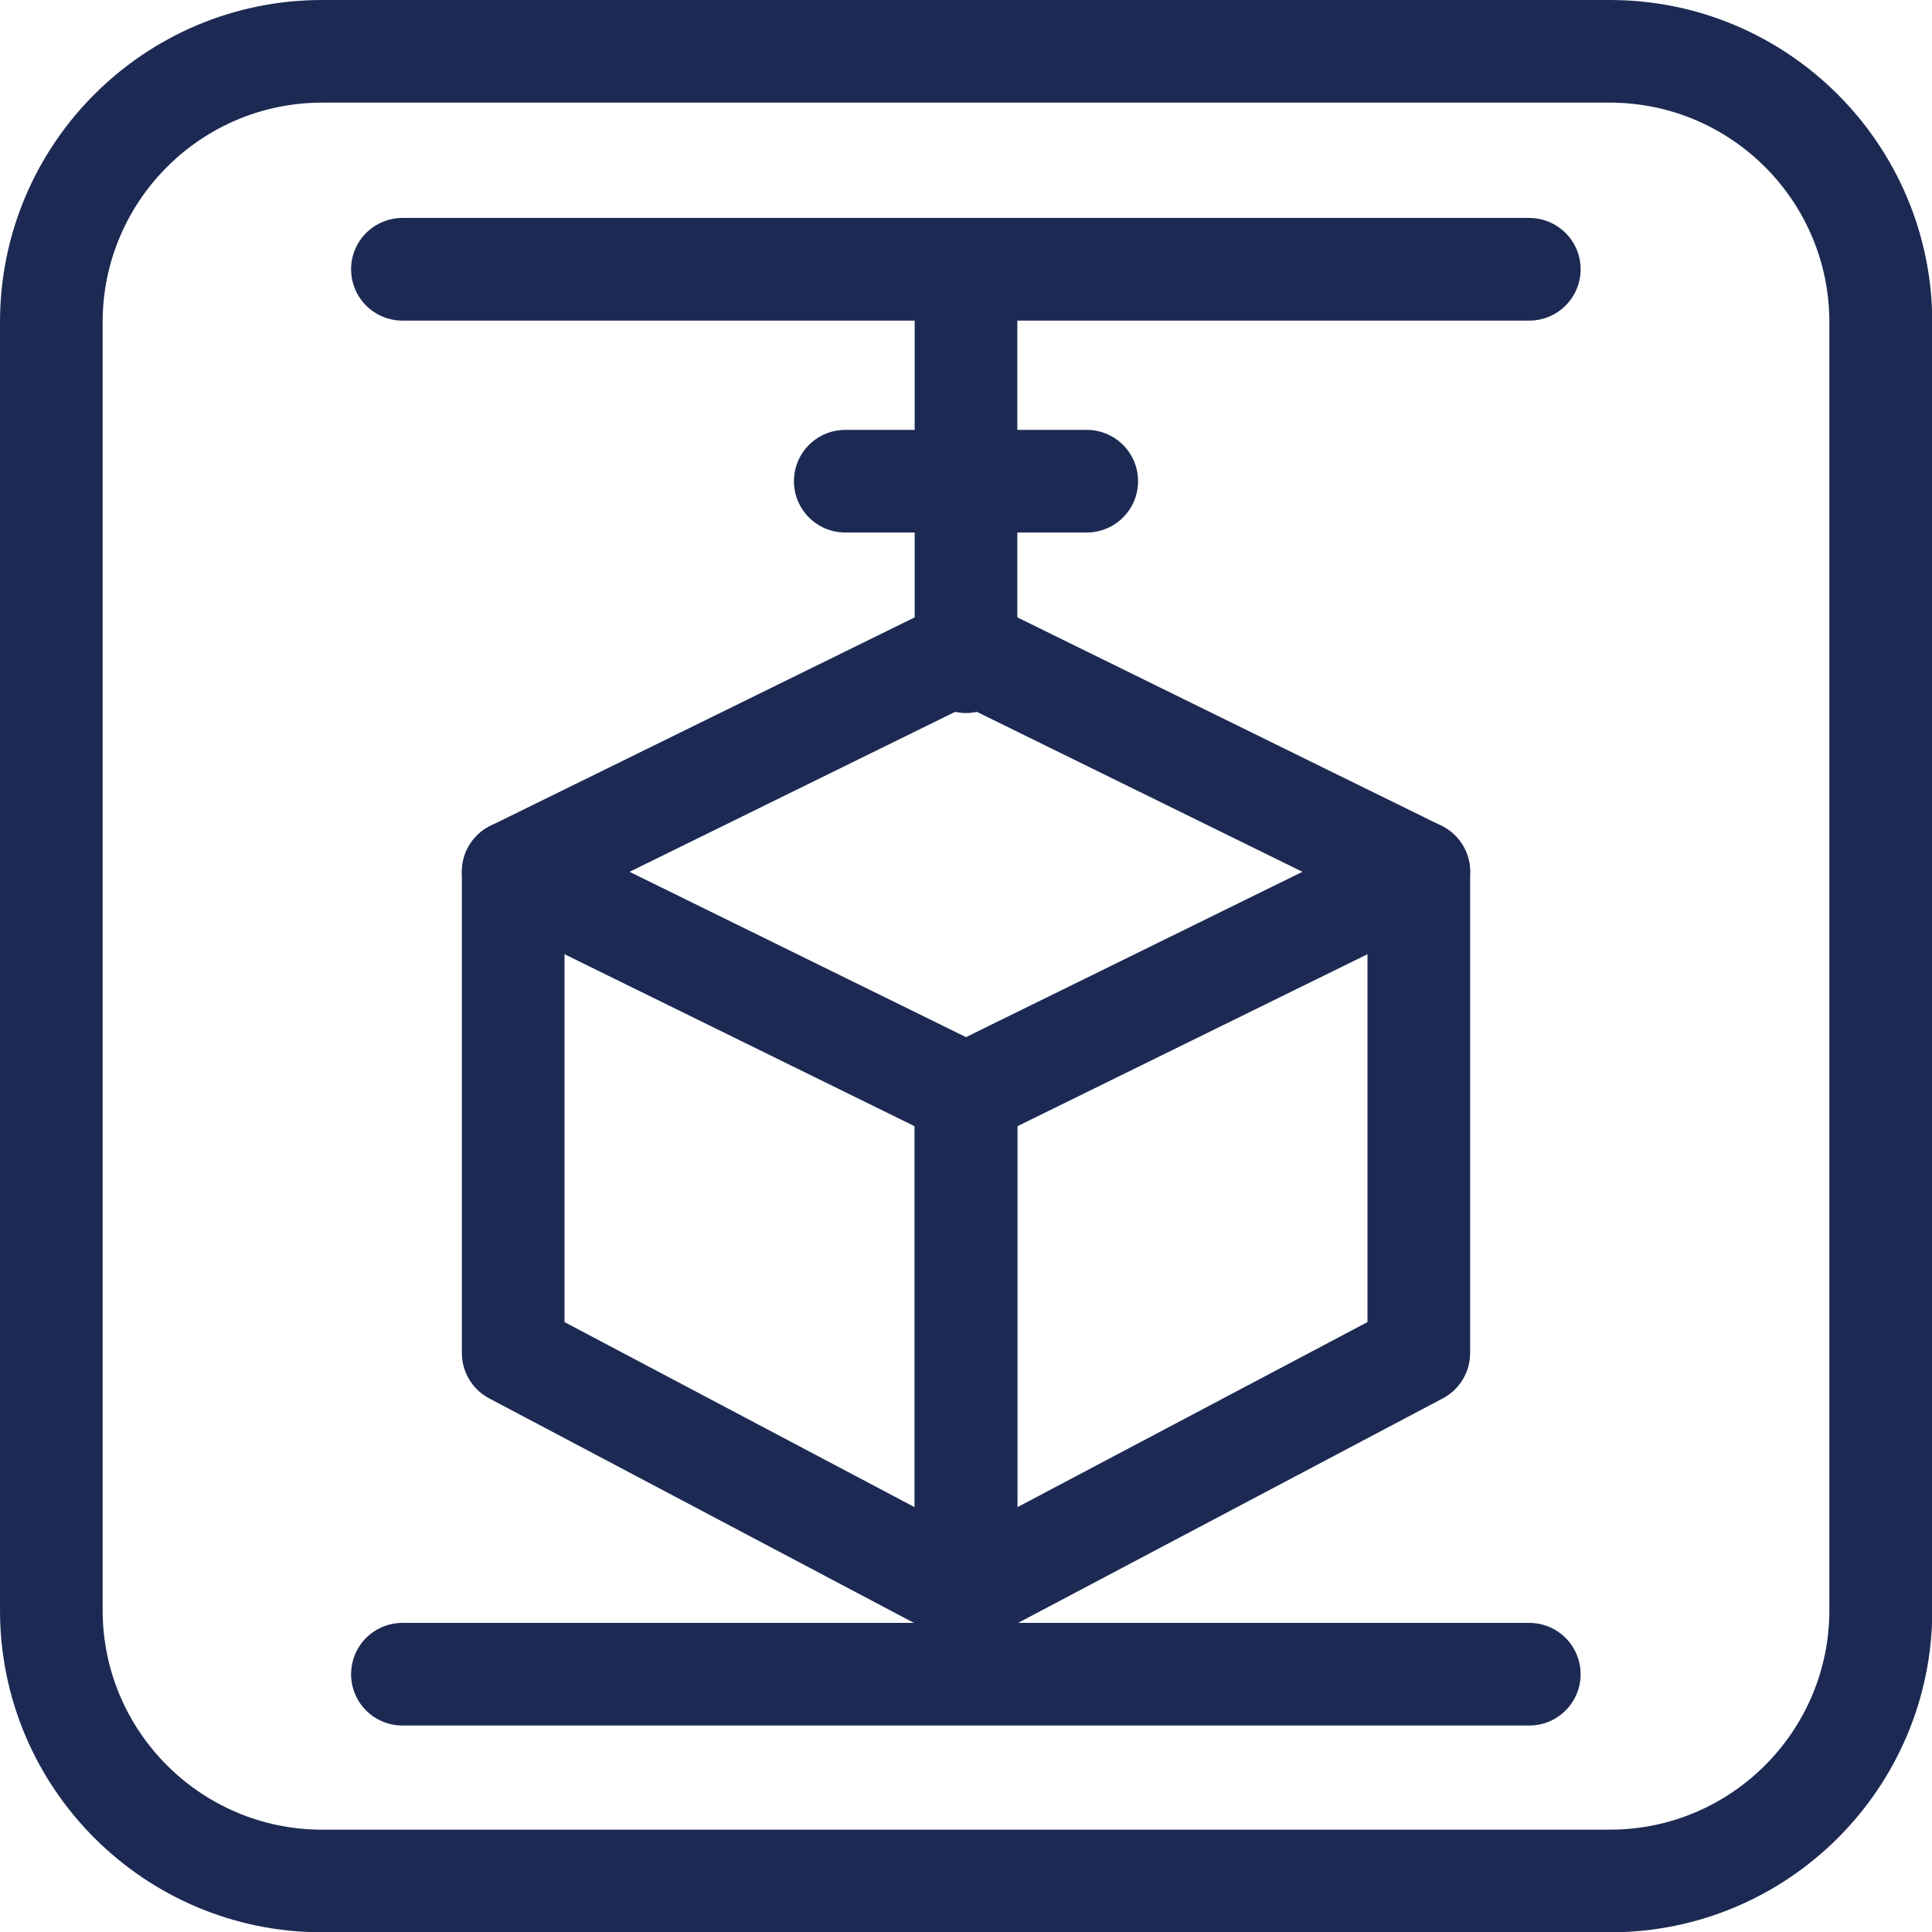
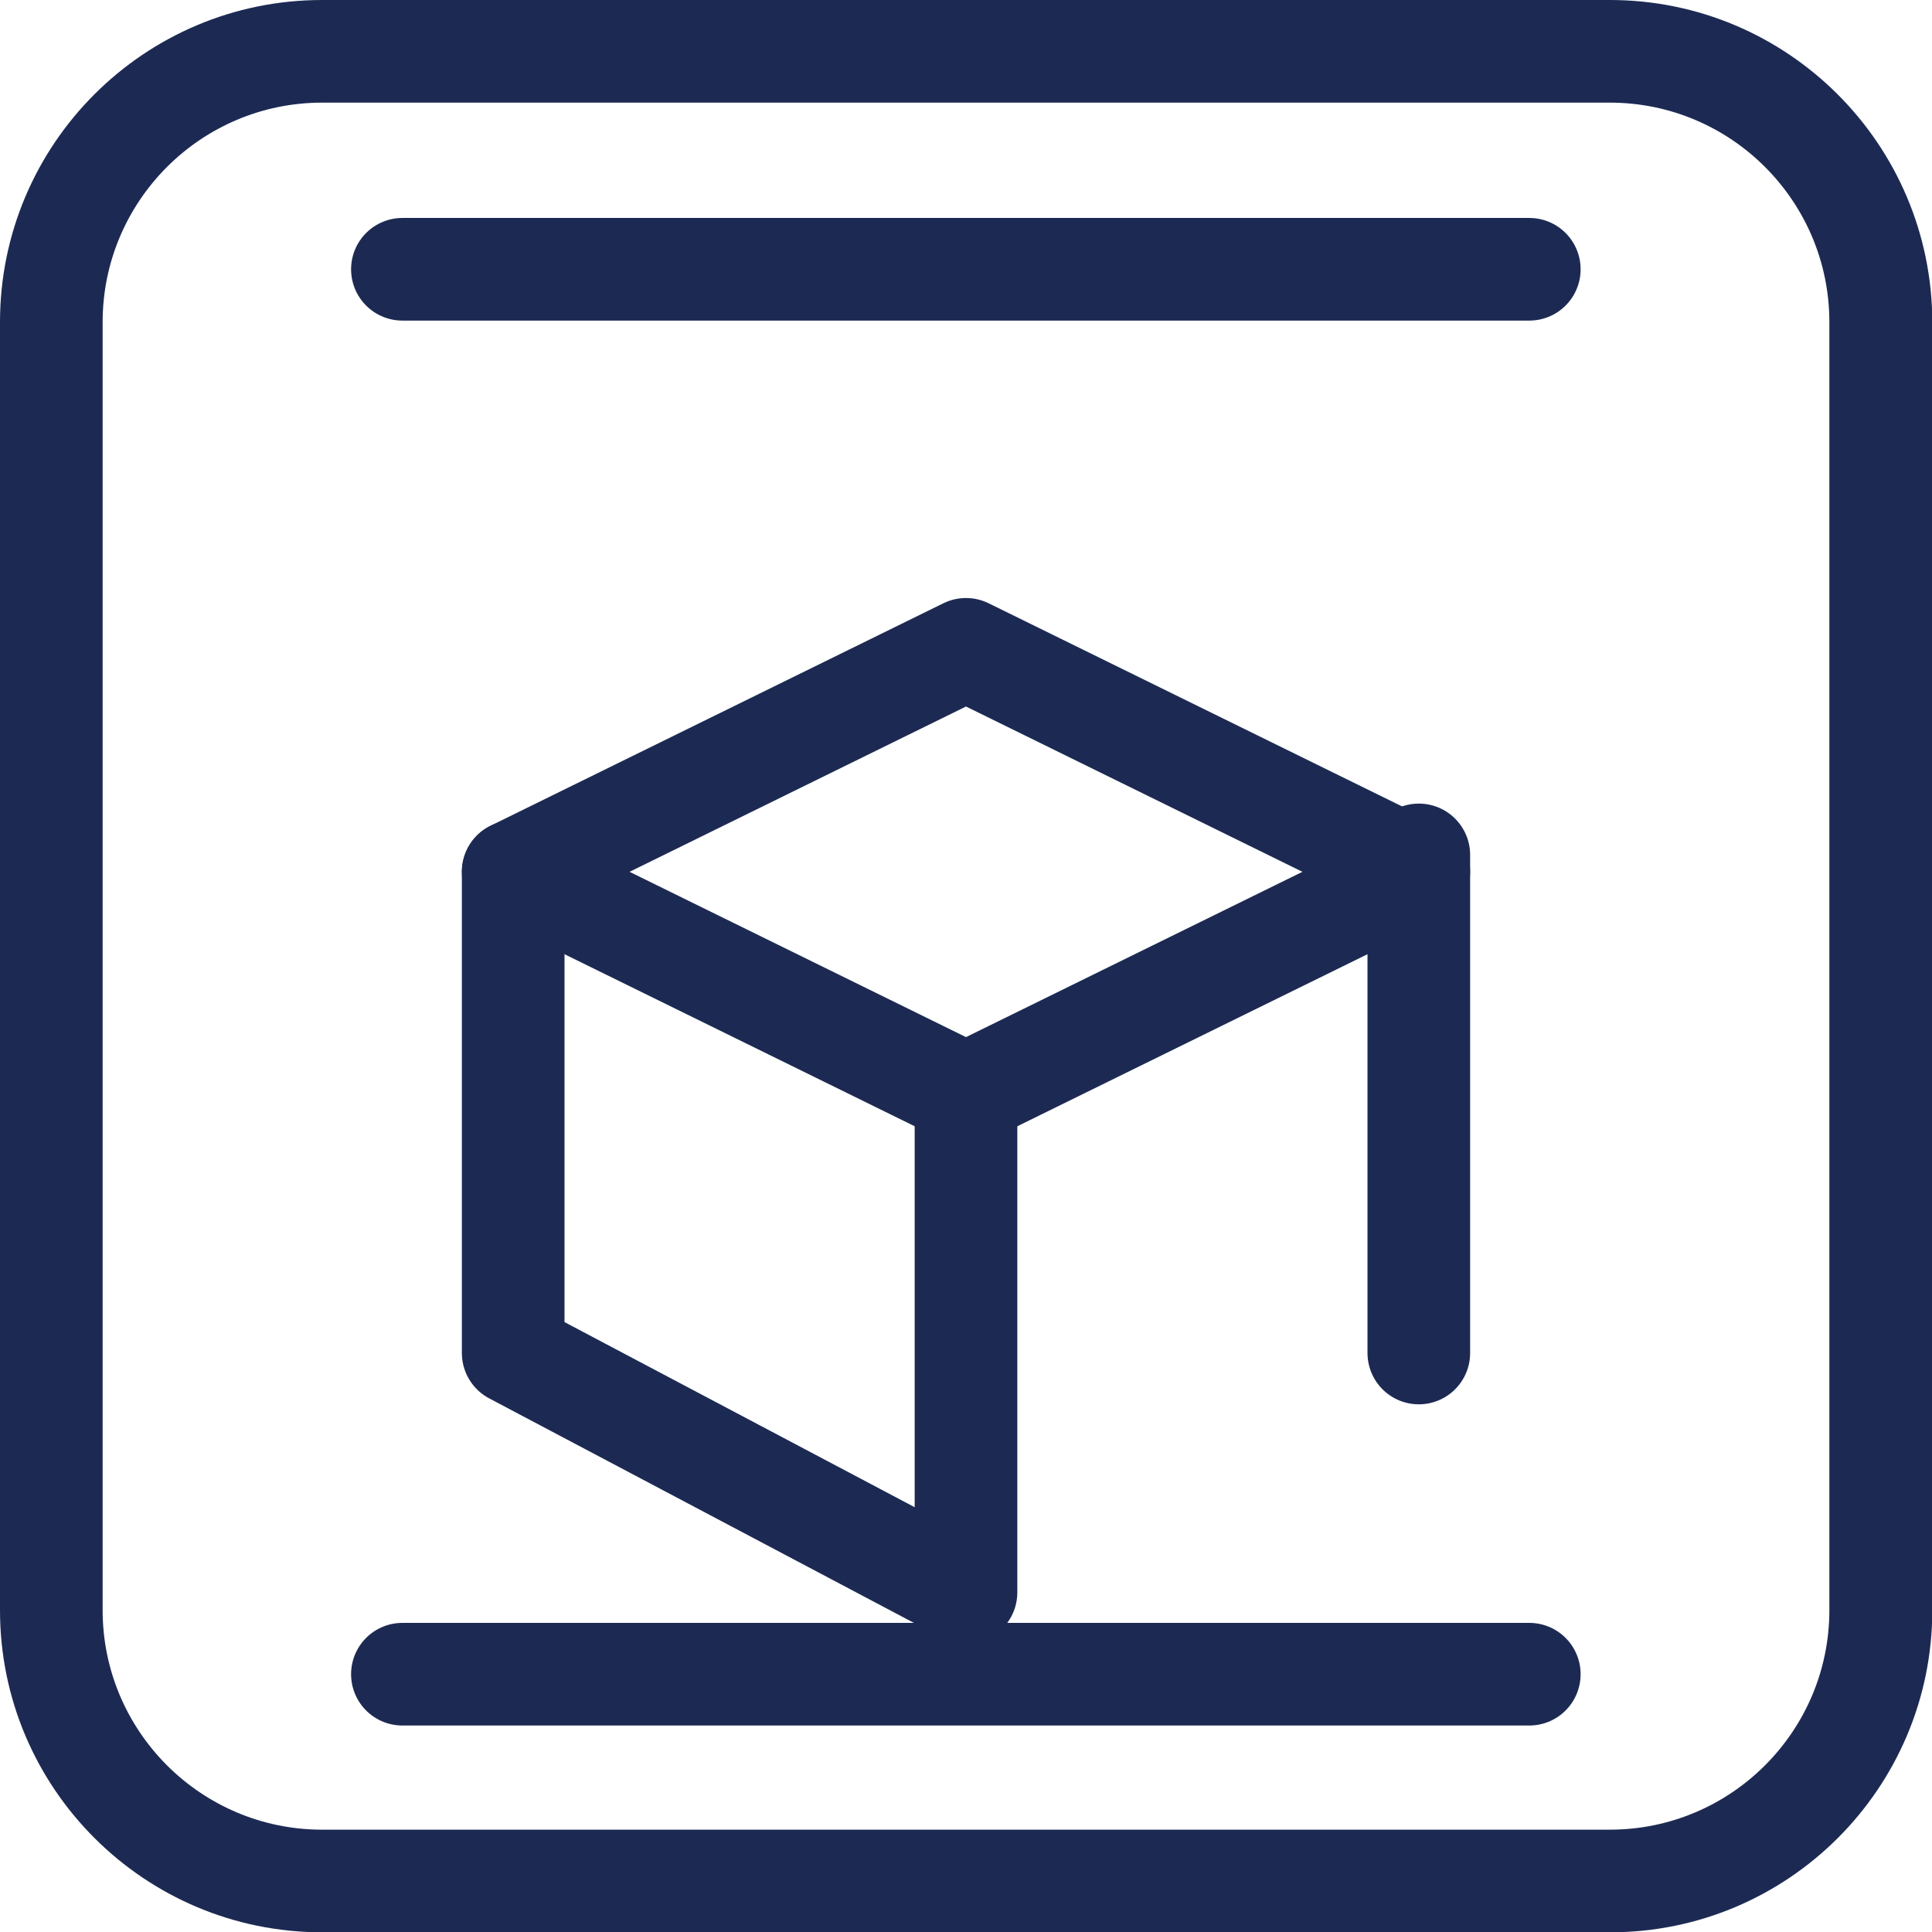
<svg xmlns="http://www.w3.org/2000/svg" id="_レイヤー_1" version="1.1" viewBox="0 0 64 64">
  <defs>
    <style> .st0 { fill: #1c2a53; } .st1 { fill: none; stroke: #1c2a53; stroke-linecap: round; stroke-linejoin: round; stroke-width: 3.4px; } </style>
  </defs>
  <path class="st0" d="M53.33,3.4c4.01,0,7.27,3.26,7.27,7.27v42.67c0,4.01-3.26,7.27-7.27,7.27H10.67c-4.01,0-7.27-3.26-7.27-7.27V10.67c0-4.01,3.26-7.27,7.27-7.27h42.67M53.33,0H10.67C4.78,0,0,4.78,0,10.67v42.67c0,5.89,4.78,10.67,10.67,10.67h42.67c5.89,0,10.67-4.78,10.67-10.67V10.67C64,4.78,59.22,0,53.33,0h0Z" />
  <g>
    <path class="st1" d="M13.33,8.92h37.33" />
-     <path class="st1" d="M32,8.92v4.2M28,15.94h8M32,13.11v8.81" />
    <path class="st1" d="M13.33,55.46h37.33" />
    <path class="st1" d="M17,28.88l15-7.37,15,7.37-15,7.37s-15-7.37-15-7.37Z" />
    <path class="st1" d="M17,28.88v15.94l15,7.93v-16.5" />
-     <path class="st1" d="M47,28.88v15.94l-15,7.93v-16.5" />
+     <path class="st1" d="M47,28.88v15.94v-16.5" />
  </g>
</svg>